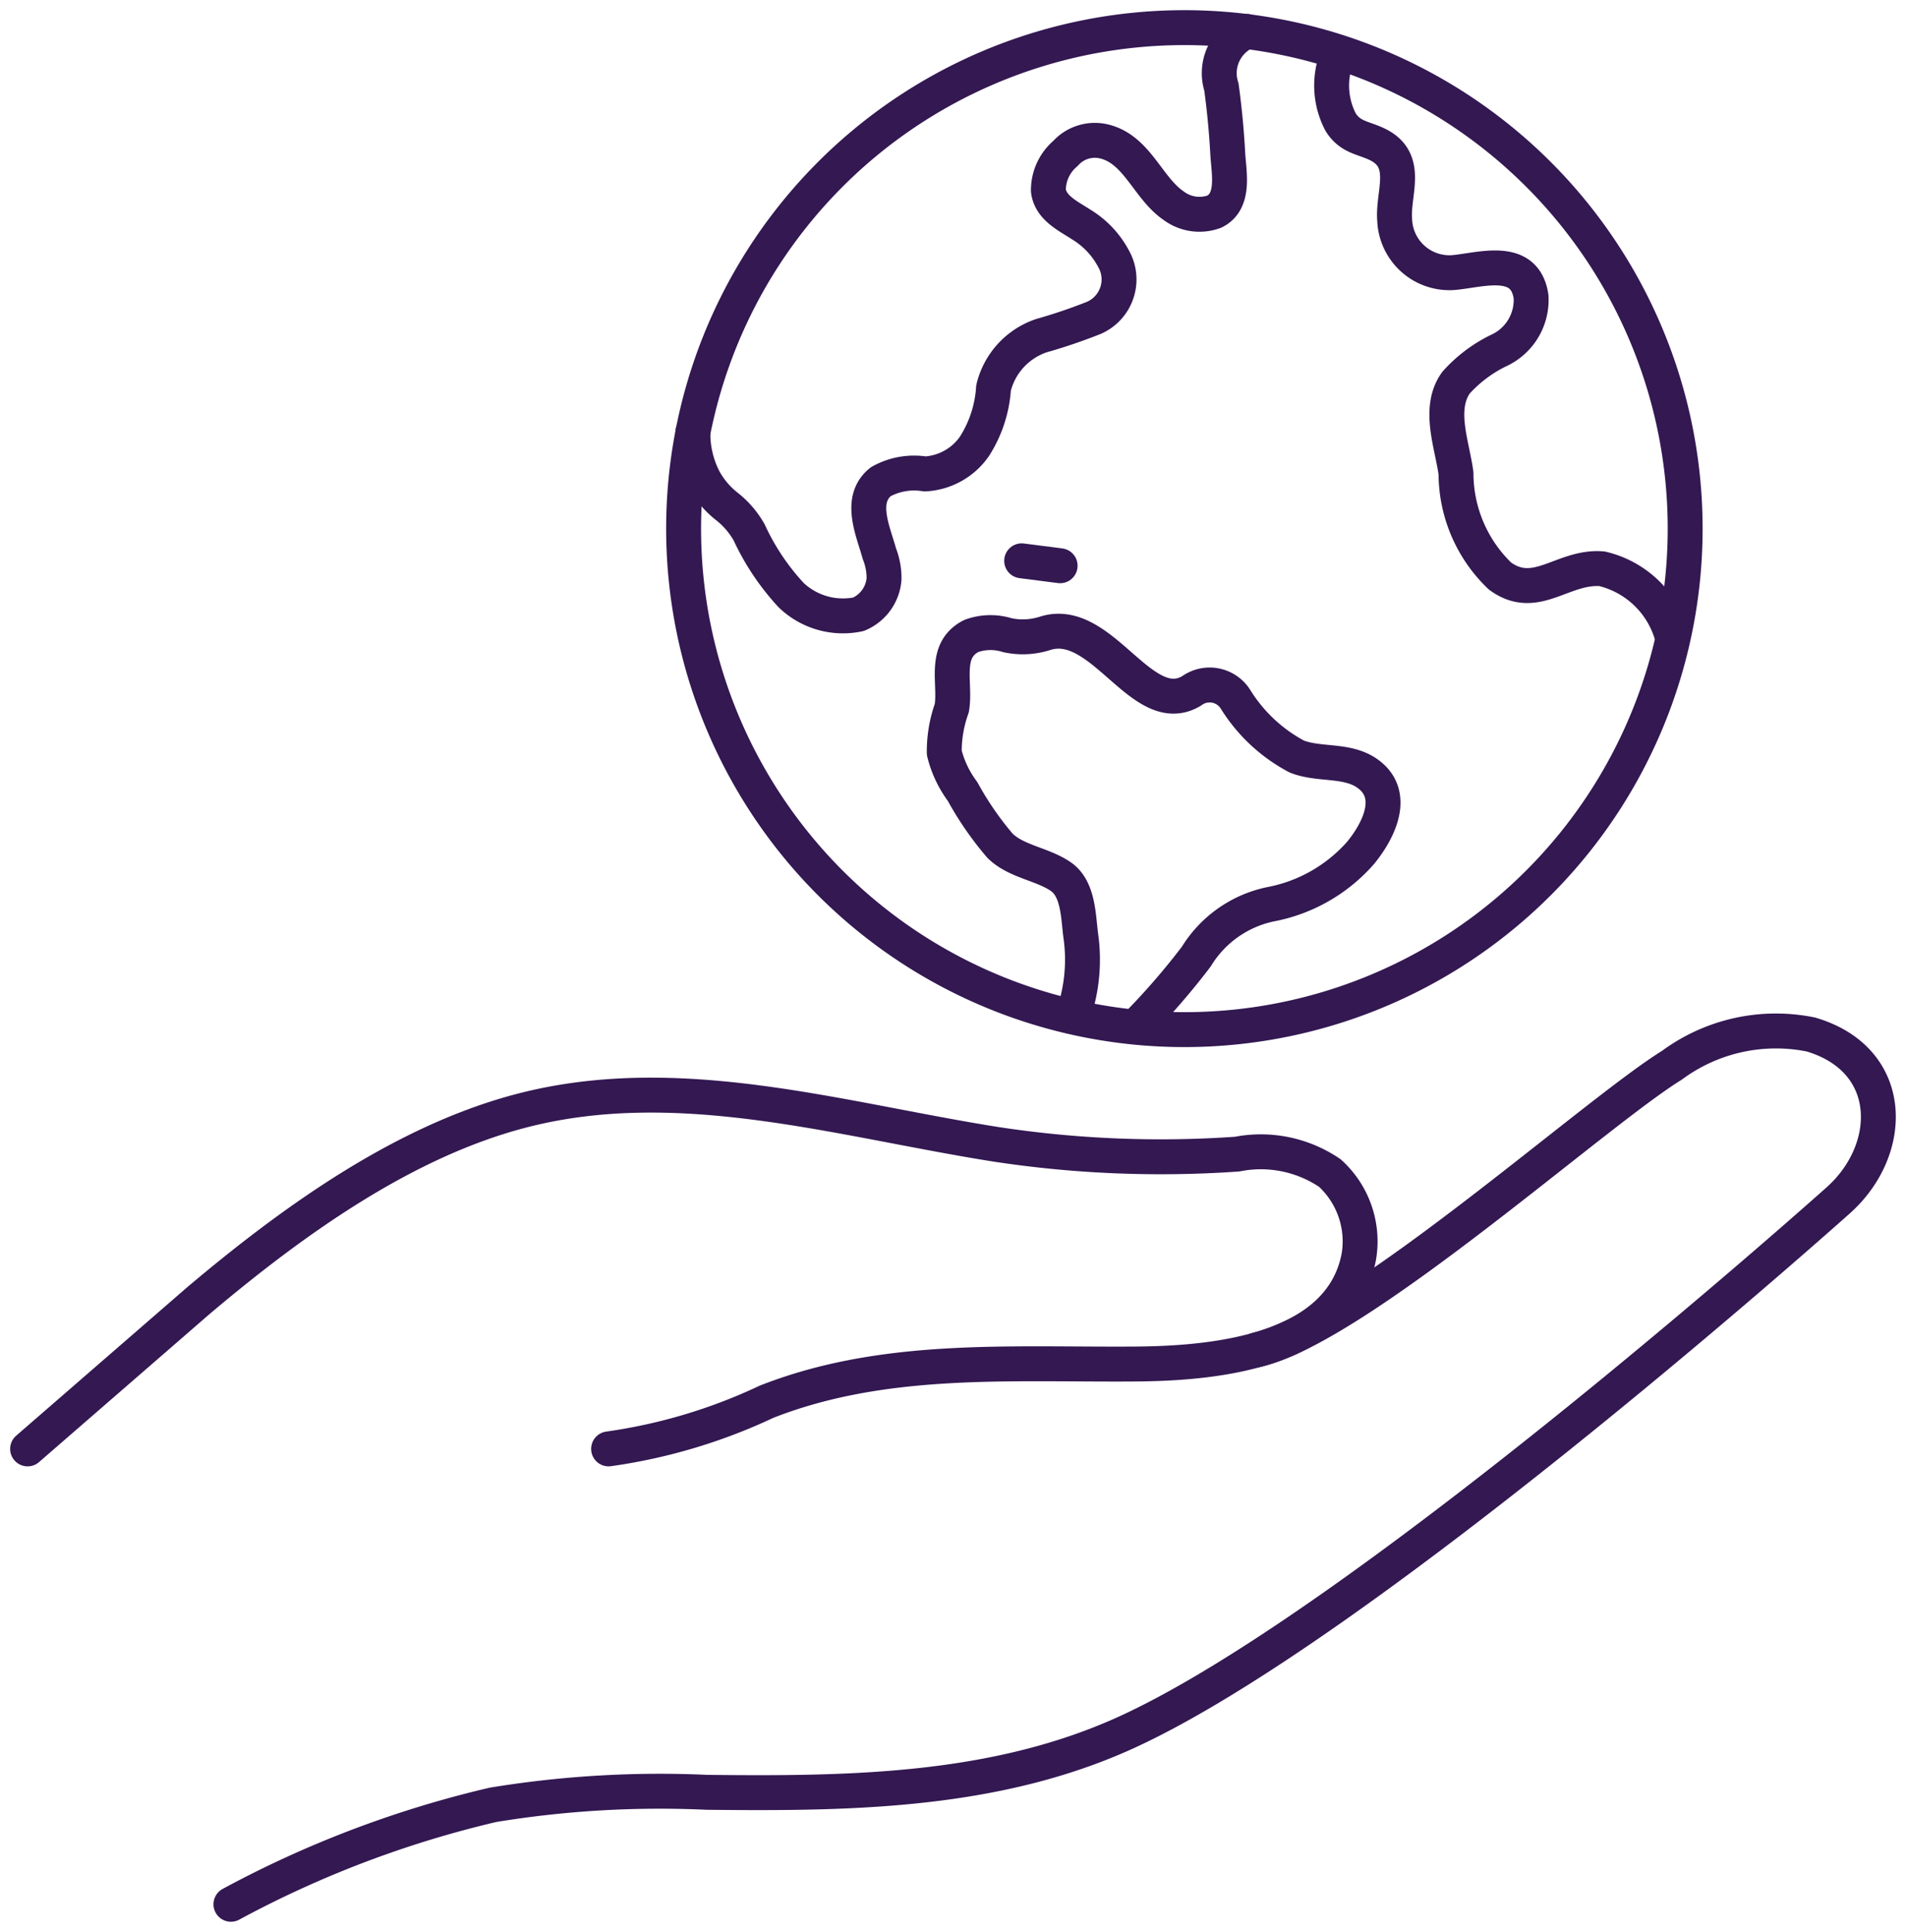
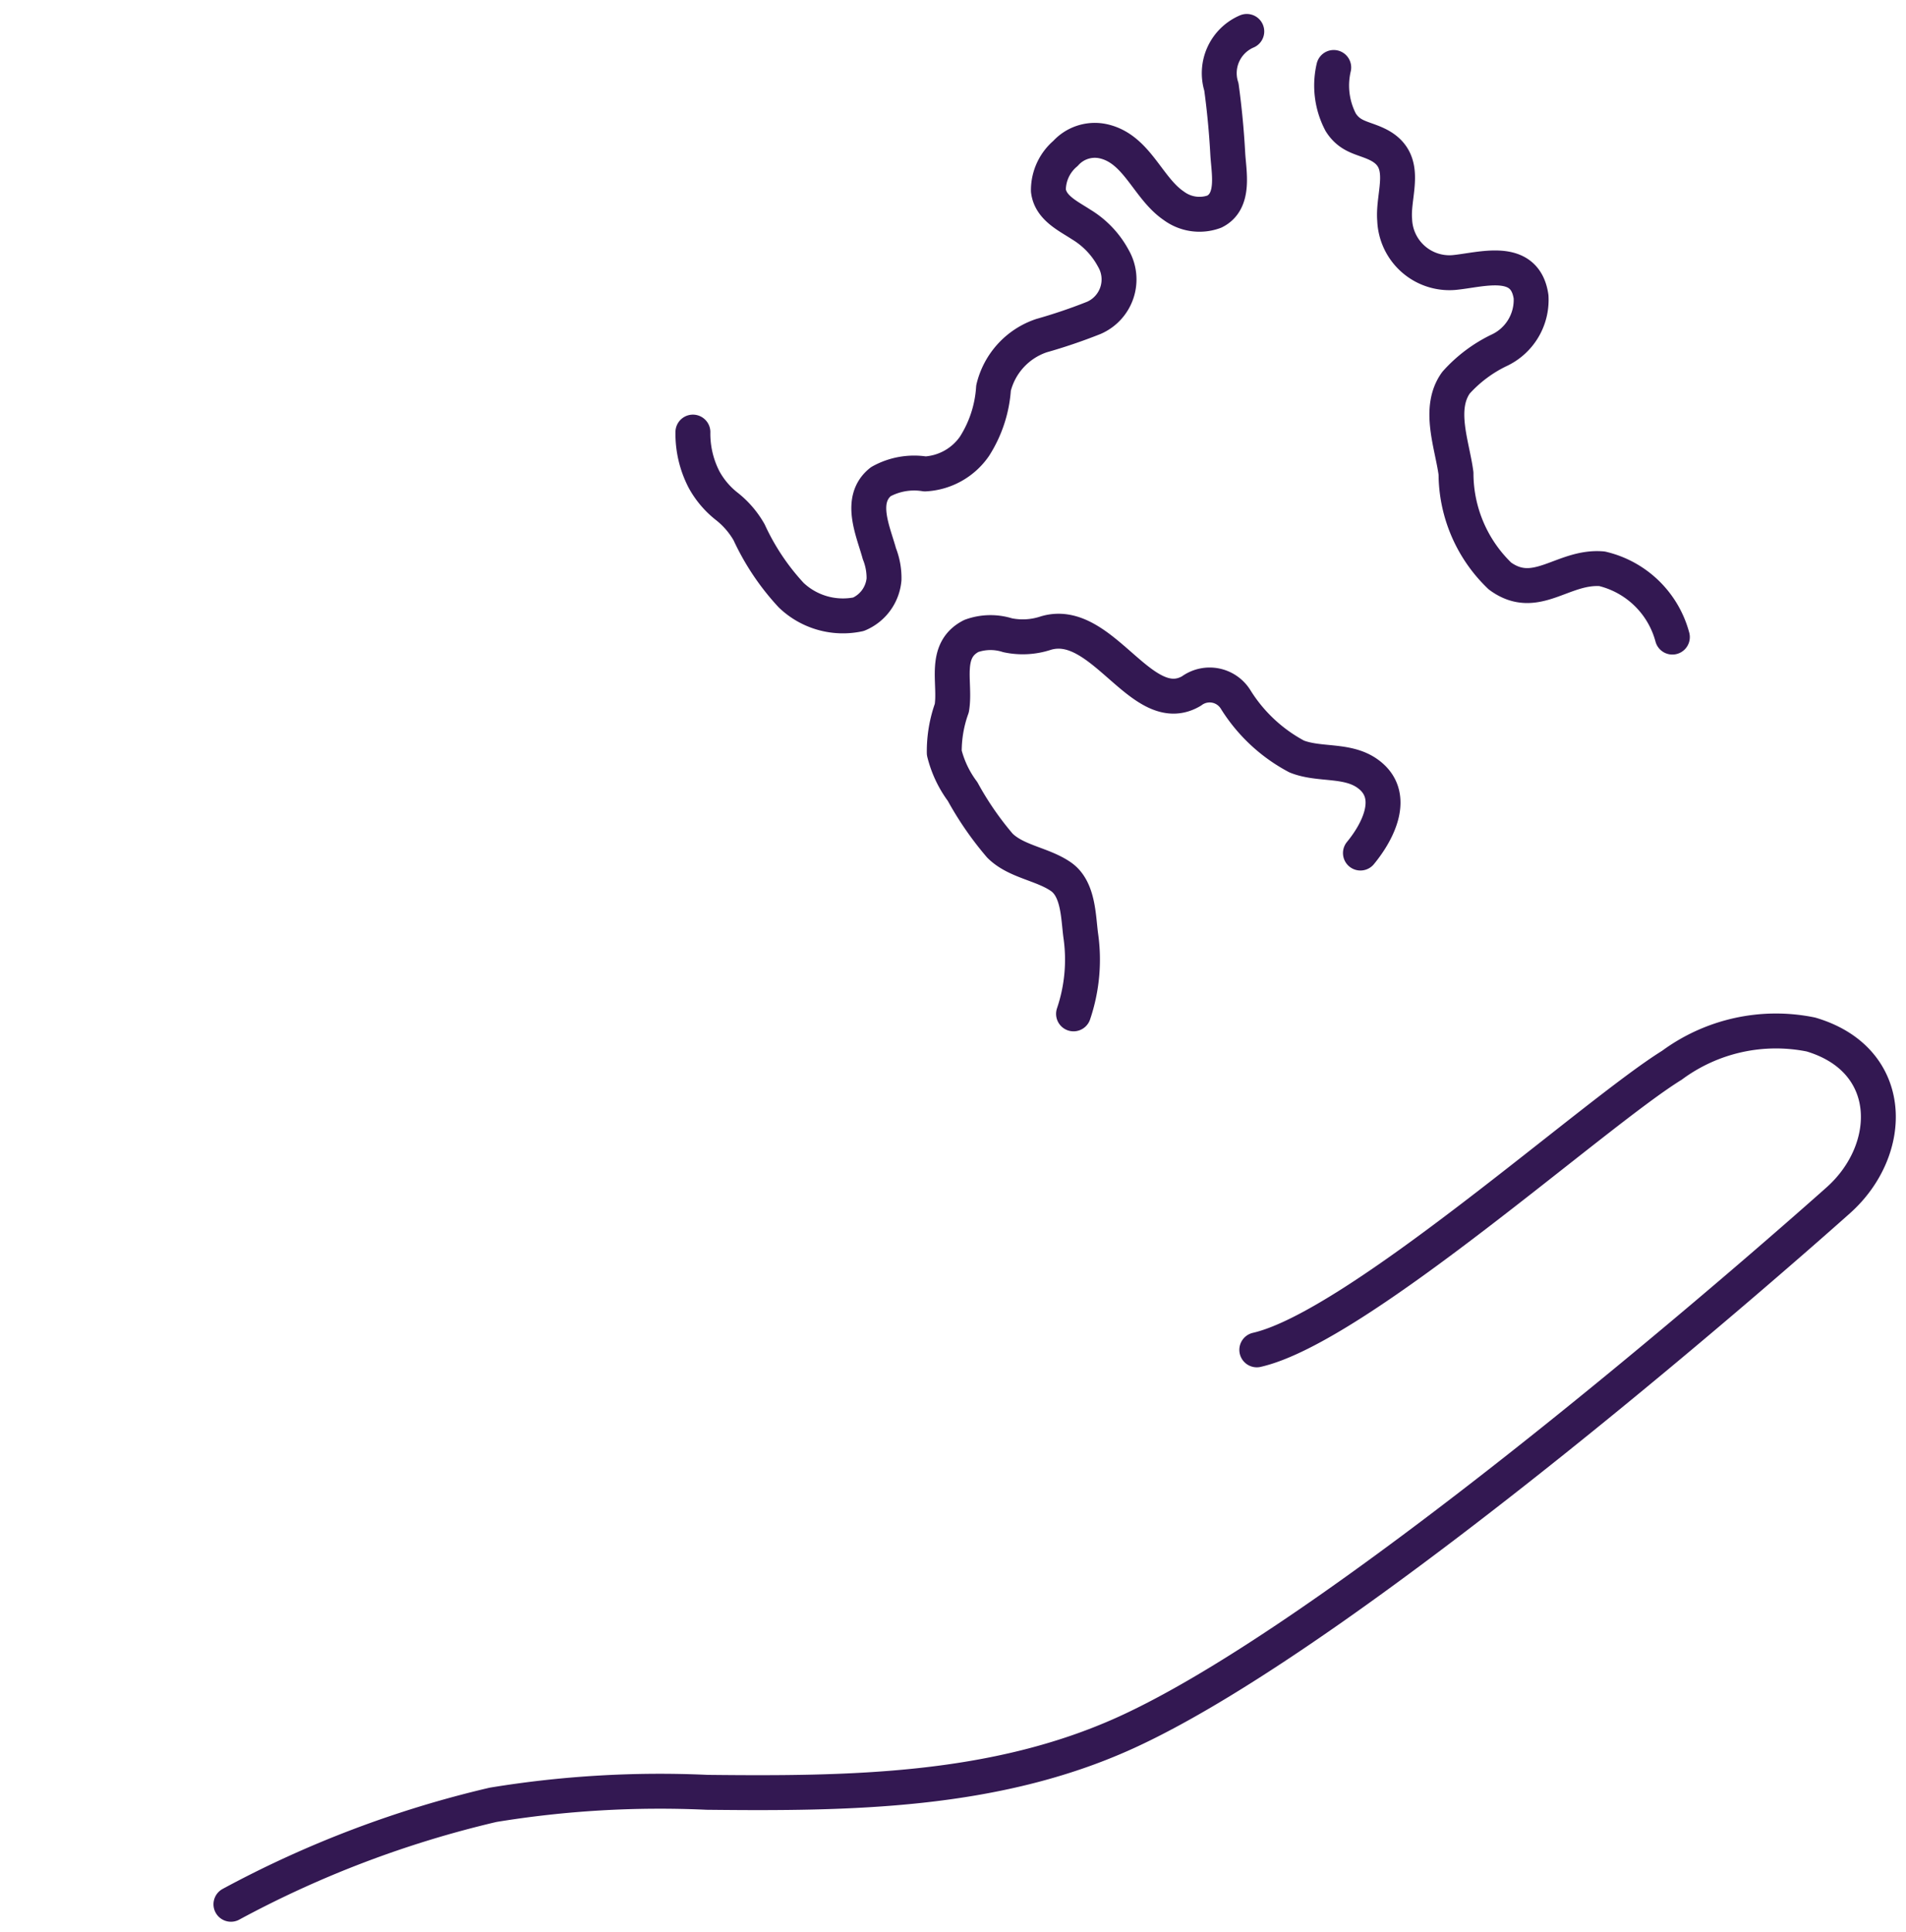
<svg xmlns="http://www.w3.org/2000/svg" width="54.602" height="55.32" viewBox="0 0 54.602 55.32">
  <defs>
    <clipPath id="clip-path">
      <rect id="Rectangle_919" data-name="Rectangle 919" width="54.602" height="55.32" fill="none" stroke="#331852" stroke-width="1" />
    </clipPath>
  </defs>
  <g id="Helping_Earth" data-name="Helping Earth" transform="translate(0 0)">
    <g id="Group_142" data-name="Group 142" transform="translate(0 0)" clip-path="url(#clip-path)">
-       <path id="Path_389" data-name="Path 389" d="M27.962,27.166a4.832,4.832,0,0,0,.205-2.255c-.069-.535-.065-1.327-.568-1.674-.532-.367-1.278-.425-1.746-.888A9.117,9.117,0,0,1,24.784,20.8a3.1,3.1,0,0,1-.525-1.109,3.65,3.65,0,0,1,.216-1.281c.12-.716-.262-1.644.558-2.065a1.617,1.617,0,0,1,1.039-.021,2.1,2.1,0,0,0,1.093-.06c1.626-.492,2.759,2.49,4.175,1.657a.875.875,0,0,1,1.271.251,4.6,4.6,0,0,0,1.746,1.625c.653.259,1.454.066,2.043.5.826.607.292,1.645-.219,2.264a4.564,4.564,0,0,1-2.592,1.47,3.279,3.279,0,0,0-2.109,1.493,20.343,20.343,0,0,1-1.671,1.933" transform="translate(2.792 1.866)" fill="none" stroke="#331852" stroke-linecap="round" stroke-linejoin="round" stroke-width="1" />
-       <line id="Line_454" data-name="Line 454" x2="1.102" y2="0.141" transform="translate(29.268 16.059)" fill="none" stroke="#331852" stroke-linecap="round" stroke-linejoin="round" stroke-width="1" />
-       <path id="Path_390" data-name="Path 390" d="M46.17,13.519A14.346,14.346,0,1,1,30.369.793,14.347,14.347,0,0,1,46.17,13.519Z" transform="translate(2.023 0.081)" fill="none" stroke="#331852" stroke-linecap="round" stroke-linejoin="round" stroke-width="1" />
+       <path id="Path_389" data-name="Path 389" d="M27.962,27.166a4.832,4.832,0,0,0,.205-2.255c-.069-.535-.065-1.327-.568-1.674-.532-.367-1.278-.425-1.746-.888A9.117,9.117,0,0,1,24.784,20.8a3.1,3.1,0,0,1-.525-1.109,3.65,3.65,0,0,1,.216-1.281c.12-.716-.262-1.644.558-2.065a1.617,1.617,0,0,1,1.039-.021,2.1,2.1,0,0,0,1.093-.06c1.626-.492,2.759,2.49,4.175,1.657a.875.875,0,0,1,1.271.251,4.6,4.6,0,0,0,1.746,1.625c.653.259,1.454.066,2.043.5.826.607.292,1.645-.219,2.264" transform="translate(2.792 1.866)" fill="none" stroke="#331852" stroke-linecap="round" stroke-linejoin="round" stroke-width="1" />
      <path id="Path_391" data-name="Path 391" d="M17.8,12.28a2.858,2.858,0,0,0,.323,1.366,2.5,2.5,0,0,0,.648.761,2.542,2.542,0,0,1,.64.744,6.858,6.858,0,0,0,1.206,1.8,2.148,2.148,0,0,0,1.928.545,1.2,1.2,0,0,0,.73-1,1.879,1.879,0,0,0-.133-.734c-.173-.639-.607-1.545.041-2.062a1.965,1.965,0,0,1,1.267-.222,1.841,1.841,0,0,0,1.416-.791,3.512,3.512,0,0,0,.546-1.669,2.1,2.1,0,0,1,1.374-1.5,15.543,15.543,0,0,0,1.5-.509,1.2,1.2,0,0,0,.561-1.7,2.531,2.531,0,0,0-.926-.975c-.376-.246-.877-.475-.937-.969A1.377,1.377,0,0,1,28.474,4.3a1.13,1.13,0,0,1,1.073-.35c.976.21,1.275,1.339,2.029,1.85a1.235,1.235,0,0,0,1.162.167c.6-.3.414-1.122.384-1.664q-.052-.957-.182-1.906A1.3,1.3,0,0,1,33.667.807" transform="translate(2.05 0.093)" fill="none" stroke="#331852" stroke-linecap="round" stroke-linejoin="round" stroke-width="1" />
      <path id="Path_392" data-name="Path 392" d="M34.267,1.733a2.26,2.26,0,0,0,.2,1.57c.282.444.654.435,1.064.639.927.463.417,1.4.482,2.157A1.57,1.57,0,0,0,37.7,7.606c.786-.071,2.047-.5,2.22.694a1.593,1.593,0,0,1-.931,1.54,3.952,3.952,0,0,0-1.219.92c-.532.739-.108,1.779,0,2.6a4.072,4.072,0,0,0,1.259,2.935c1.03.755,1.8-.3,2.924-.207a2.736,2.736,0,0,1,2.015,1.956" transform="translate(3.941 0.199)" fill="none" stroke="#331852" stroke-linecap="round" stroke-linejoin="round" stroke-width="1" />
      <path id="Path_393" data-name="Path 393" d="M35.32,35.608c2.879-.658,9.652-6.765,11.891-8.149a5.018,5.018,0,0,1,3.983-.881c2.441.723,2.414,3.293.786,4.746-1.1.981-13.816,12.246-20.411,15.244-3.763,1.712-7.941,1.754-12,1.71a29.564,29.564,0,0,0-6.128.358,30.3,30.3,0,0,0-7.509,2.848" transform="translate(0.684 3.045)" fill="none" stroke="#331852" stroke-linecap="round" stroke-linejoin="round" stroke-width="1" />
-       <path id="Path_394" data-name="Path 394" d="M17.353,38.25A15.751,15.751,0,0,0,21.877,36.9c3.36-1.32,6.948-1.057,10.517-1.08,2.147-.013,5.908-.287,6.45-3.067a2.644,2.644,0,0,0-.827-2.4,3.517,3.517,0,0,0-2.658-.544,31.351,31.351,0,0,1-6.925-.283c-4.494-.713-9.093-2.133-13.594-.955-3.318.869-6.451,3.079-9.247,5.441L.709,38.25" transform="translate(0.082 3.239)" fill="none" stroke="#331852" stroke-linecap="round" stroke-linejoin="round" stroke-width="1" />
    </g>
  </g>
</svg>